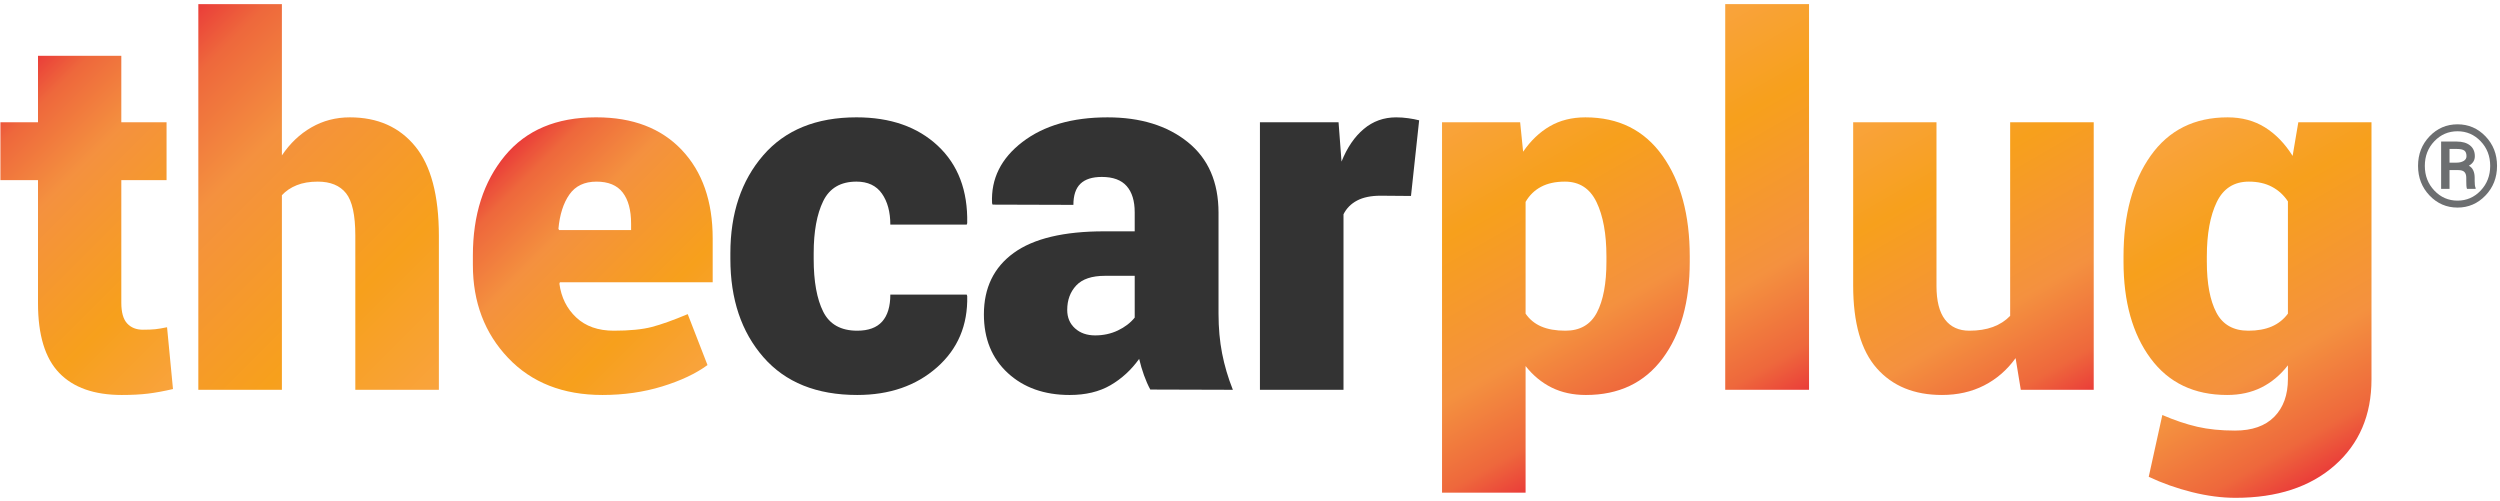
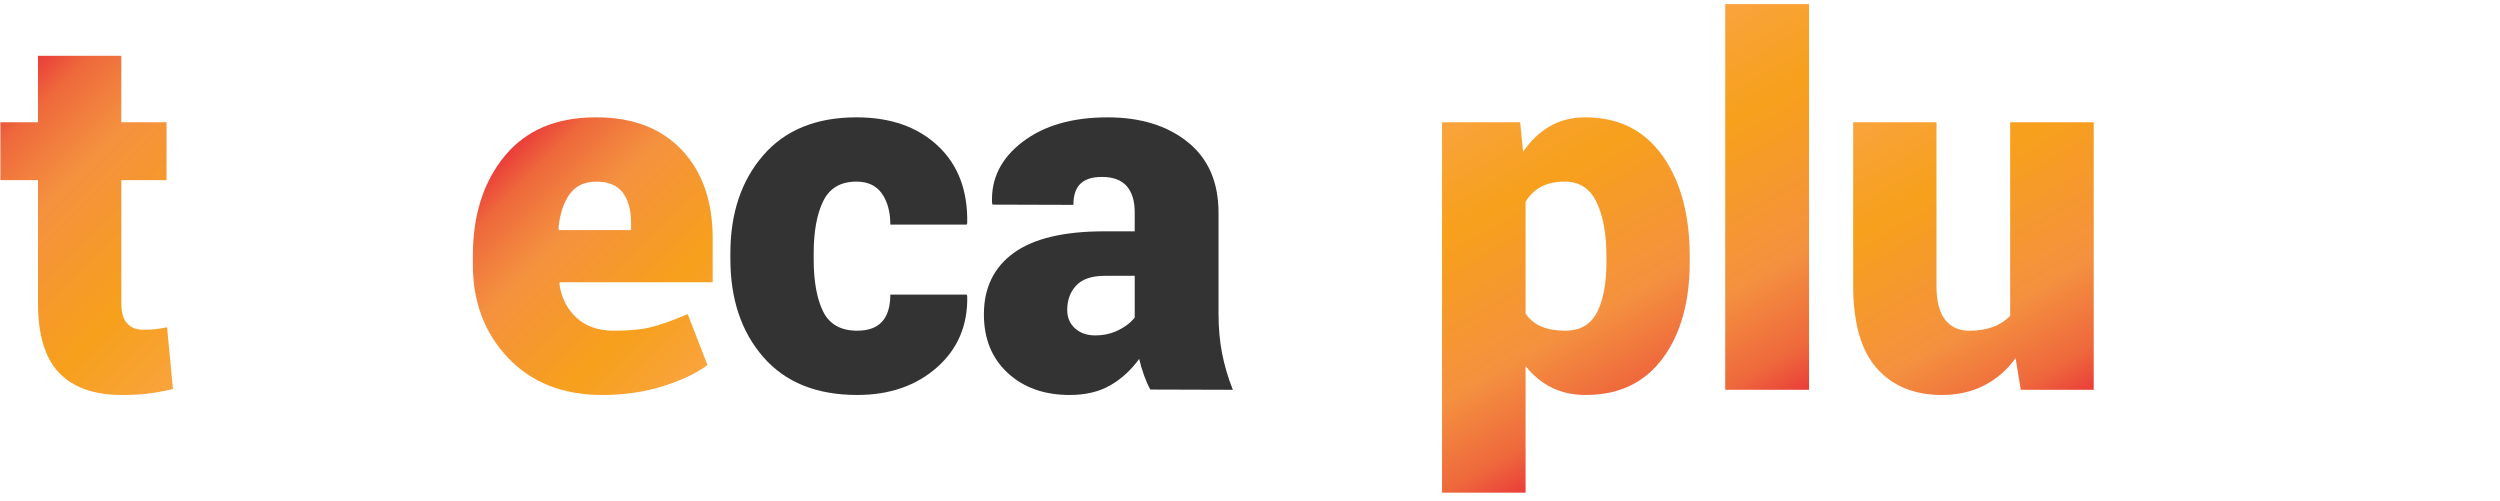
<svg xmlns="http://www.w3.org/2000/svg" width="100%" height="100%" viewBox="0 0 3086 619" version="1.1" xml:space="preserve" style="fill-rule:evenodd;clip-rule:evenodd;stroke-linejoin:round;stroke-miterlimit:1.414;">
-   <path d="M3023.69,200.761l8.791,0c3.384,0 6.259,-0.687 8.615,-2.059c2.357,-1.375 3.538,-3.341 3.538,-5.906c0,-3.297 -0.894,-5.607 -2.678,-6.935c-1.788,-1.328 -4.897,-1.99 -9.341,-1.99l-8.925,0l0,16.89Zm0,9.2l0,23.144l-10.365,0l0,-58.366l19.29,0c6.916,0 12.363,1.579 16.344,4.735c3.981,3.159 5.975,7.625 5.975,13.394c0,2.562 -0.631,4.815 -1.888,6.762c-1.259,1.947 -3.078,3.578 -5.462,4.909c2.522,1.416 4.341,3.397 5.462,5.938c1.119,2.541 1.682,5.528 1.682,8.962l0,3.844c0,1.881 0.081,3.563 0.24,5.047c0.16,1.488 0.466,2.713 0.928,3.675l0,1.1l-10.646,0c-0.41,-0.962 -0.663,-2.372 -0.754,-4.225c-0.087,-1.856 -0.137,-3.741 -0.137,-5.662l0,-3.71c0,-3.253 -0.769,-5.656 -2.3,-7.212c-1.531,-1.553 -4.038,-2.335 -7.519,-2.335l-10.85,0Zm-30.487,-5.218c0,12.087 3.928,22.259 11.778,30.521c7.847,8.266 17.384,12.397 28.597,12.397c11.172,0 20.681,-4.131 28.531,-12.397c7.85,-8.262 11.775,-18.434 11.775,-30.521c0,-12.038 -3.925,-22.166 -11.775,-30.382c-7.85,-8.215 -17.359,-12.328 -28.531,-12.328c-11.26,0 -20.803,4.113 -28.632,12.328c-7.828,8.216 -11.743,18.344 -11.743,30.382m-8.378,0c0,-14.419 4.74,-26.572 14.215,-36.46c9.478,-9.887 20.991,-14.831 34.538,-14.831c13.506,0 25.009,4.944 34.506,14.831c9.494,9.888 14.247,22.041 14.247,36.46c0,14.465 -4.76,26.668 -14.285,36.6c-9.521,9.931 -21.009,14.9 -34.468,14.9c-13.547,0 -25.06,-4.969 -34.538,-14.9c-9.475,-9.932 -14.215,-22.135 -14.215,-36.6" style="fill:#6c6e70;fill-rule:nonzero;" />
  <path d="M46.905,68.861l0,82.094l-46.387,0l0,71.412l46.387,0l0,151.975c0,39.269 8.747,67.953 26.247,86.06c17.497,18.109 43.228,27.159 77.209,27.159c12.407,0 23.194,-0.563 32.35,-1.678c9.153,-1.119 19.425,-3 30.822,-5.644l-7.325,-76.294c-5.903,1.219 -10.731,2.035 -14.497,2.441c-3.768,0.409 -8.9,0.609 -15.412,0.609c-8.138,0 -14.597,-2.593 -19.378,-7.781c-4.782,-5.187 -7.172,-13.681 -7.172,-25.481l0,-151.366l55.85,0l0,-71.412l-55.85,0l0,-82.094l-102.844,0Z" style="fill:url(#_Linear1);fill-rule:nonzero;" />
-   <path d="M244.818,5.077l0,476.075l103.153,0l0,-240.172c4.881,-5.288 10.984,-9.41 18.309,-12.36c7.322,-2.943 15.969,-4.422 25.938,-4.422c15.665,0 27.312,4.779 34.943,14.341c7.632,9.566 11.444,26.963 11.444,52.184l0,190.429l103.15,0l0,-189.819c0,-50.047 -9.766,-86.972 -29.297,-110.778c-19.531,-23.803 -46.384,-35.703 -80.565,-35.703c-17.294,0 -33.113,4.118 -47.457,12.356c-14.343,8.24 -26.503,19.794 -36.465,34.64l0,-186.771l-103.153,0Z" style="fill:url(#_Linear2);fill-rule:nonzero;" />
  <path d="M623.243,192.305c-26.35,31.843 -39.522,72.89 -39.522,123.137l0,11.597c0,45.981 14.497,84.228 43.49,114.747c28.991,30.519 67.797,45.775 116.425,45.775c26.244,0 50.81,-3.509 73.697,-10.525c22.888,-7.022 41.553,-15.819 56,-26.4l-24.412,-62.866c-17.903,7.528 -32.707,12.819 -44.403,15.869c-11.704,3.053 -27.313,4.578 -46.847,4.578c-19.328,0 -34.791,-5.44 -46.385,-16.328c-11.597,-10.881 -18.515,-24.766 -20.75,-41.656l0.61,-1.831l188.597,0l0,-54.016c0,-45.975 -12.716,-82.397 -38.144,-109.253c-25.438,-26.856 -60.531,-40.281 -105.288,-40.281c-0.312,-0.004 -0.618,-0.004 -0.928,-0.004c-48.578,0 -85.962,15.819 -112.14,47.457Zm66.071,90.178c1.625,-17.7 6.15,-31.838 13.579,-42.419c7.425,-10.575 18.565,-15.866 33.418,-15.866c14.647,0 25.432,4.472 32.347,13.425c6.916,8.96 10.378,21.775 10.378,38.454l0,7.934l-88.809,0l-0.913,-1.528Z" style="fill:url(#_Linear3);fill-rule:nonzero;" />
  <path d="M1058.12,408.217c13.834,0 24.109,-3.763 30.822,-11.291c6.715,-7.525 10.071,-18.616 10.071,-33.266l94.3,0l0.61,1.832c0.809,36.012 -11.65,65.359 -37.385,88.043c-25.74,22.688 -58.546,34.028 -98.418,34.028c-50.05,0 -88.653,-15.565 -115.816,-46.693c-27.159,-31.128 -40.741,-71.513 -40.741,-121.153l0,-7.019c0,-49.441 13.529,-89.769 40.591,-121.003c27.053,-31.228 65.406,-46.844 115.05,-46.844c41.909,0 75.378,11.7 100.403,35.094c25.025,23.397 37.125,55.237 36.316,95.522l-0.61,1.828l-94.3,0c0,-15.663 -3.462,-28.425 -10.375,-38.297c-6.918,-9.869 -17.396,-14.803 -31.434,-14.803c-19.531,0 -33.216,8.043 -41.047,24.109c-7.834,16.075 -11.747,37.538 -11.747,64.394l0,7.019c0,27.668 3.913,49.337 11.747,65c7.831,15.668 21.822,23.5 41.963,23.5" style="fill:#333;fill-rule:nonzero;" />
  <path d="M1351.86,414.015c10.171,0 19.531,-2.031 28.075,-6.103c8.546,-4.069 15.459,-9.356 20.753,-15.869l0,-51.575l-36.622,0c-16.278,0 -28.128,3.966 -35.553,11.9c-7.428,7.938 -11.138,18.006 -11.138,30.213c0,9.362 3.203,16.937 9.613,22.737c6.409,5.797 14.697,8.697 24.872,8.697m68.053,66.834c-2.85,-5.29 -5.444,-11.187 -7.782,-17.7c-2.34,-6.509 -4.325,-13.225 -5.95,-20.143c-9.765,13.634 -21.568,24.465 -35.4,32.503c-13.84,8.034 -30.625,12.053 -50.356,12.053c-31.331,0 -56.812,-9.05 -76.444,-27.159c-19.637,-18.107 -29.45,-42.216 -29.45,-72.329c0,-32.753 12.254,-58.028 36.772,-75.834c24.516,-17.803 61.8,-26.703 111.847,-26.703l37.538,0l0,-23.5c0,-14.038 -3.31,-24.819 -9.919,-32.347c-6.613,-7.525 -16.838,-11.294 -30.669,-11.294c-11.803,0 -20.6,2.8 -26.4,8.394c-5.797,5.6 -8.697,14.297 -8.697,26.091l-99.79,-0.303l-0.613,-1.832c-1.425,-30.106 11.088,-55.284 37.538,-75.531c26.443,-20.244 61.44,-30.366 104.981,-30.366c40.687,0 73.7,10.175 99.031,30.519c25.328,20.347 37.994,49.438 37.994,87.278l0,124.513c0,17.7 1.475,34.081 4.425,49.134c2.944,15.056 7.369,30.01 13.275,44.86l-101.931,-0.304Z" style="fill:#333;fill-rule:nonzero;" />
-   <path d="M1741.73,241.896l-37.537,-0.306c-11.8,0 -21.469,1.984 -28.991,5.953c-7.528,3.965 -13.122,9.612 -16.784,16.937l0,216.675l-103.15,0l0,-330.203l97.047,0l3.662,48.525c6.913,-17.287 16.066,-30.715 27.466,-40.284c11.39,-9.56 24.718,-14.344 39.978,-14.344c4.881,0 9.865,0.359 14.953,1.069c5.081,0.715 9.559,1.578 13.428,2.594l-10.072,93.384Z" style="fill:#333;fill-rule:nonzero;" />
  <path d="M1913.1,155.836c-12.619,7.325 -23.607,17.806 -32.96,31.434l-3.662,-36.315l-96.435,0l0,457.15l103.147,0l0,-156.247c9.157,11.597 19.882,20.447 32.197,26.55c12.31,6.103 26.397,9.153 42.269,9.153c40.687,0 72.219,-15 94.603,-45.013c22.378,-30.006 33.569,-69.831 33.569,-119.475l0,-6.409c0,-51.469 -11.247,-92.972 -33.722,-124.512c-22.481,-31.535 -54.169,-47.3 -95.063,-47.3c-16.684,0 -31.334,3.662 -43.943,10.984Zm-10.532,247.194c-8.04,-3.46 -14.493,-8.747 -19.378,-15.872l0,-137.938c4.678,-8.134 11.035,-14.343 19.075,-18.615c8.035,-4.272 17.85,-6.407 29.45,-6.407c17.897,0 30.922,8.441 39.063,25.329c8.131,16.89 12.206,39.265 12.206,67.137l0,6.409c0,26.854 -3.922,47.76 -11.75,62.713c-7.834,14.953 -20.803,22.431 -38.909,22.431c-11.8,0 -21.722,-1.728 -29.757,-5.187Z" style="fill:url(#_Linear4);fill-rule:nonzero;" />
  <rect x="2129.62" y="5.077" width="103.453" height="476.075" style="fill:url(#_Linear5);" />
  <path d="M2481.34,150.955l0,238.953c-5.907,6.103 -13.022,10.681 -21.36,13.731c-8.347,3.053 -18.006,4.578 -28.994,4.578c-13.021,0 -23.04,-4.578 -30.059,-13.734c-7.019,-9.156 -10.528,-22.988 -10.528,-41.503l0,-202.025l-102.844,0l0,201.412c0,46.188 9.713,80.263 29.144,102.235c19.425,21.975 46.234,32.959 80.412,32.959c19.329,0 36.666,-3.916 52.035,-11.747c15.359,-7.831 28.328,-19.075 38.909,-33.722l6.41,39.06l90.025,0l0,-330.197l-103.15,0Z" style="fill:url(#_Linear6);fill-rule:nonzero;" />
-   <path d="M2654.84,192.152c-22.385,31.54 -33.569,73.043 -33.569,124.512l0,6.409c0,49.438 11.137,89.216 33.415,119.322c22.279,30.113 53.76,45.166 94.454,45.166c15.868,0 30.009,-3.1 42.415,-9.306c12.406,-6.203 23.297,-15.307 32.656,-27.313l0,16.785c0,19.731 -5.6,35.296 -16.784,46.69c-11.191,11.394 -27.366,17.091 -48.522,17.091c-17.503,0 -33.065,-1.578 -46.69,-4.731c-13.635,-3.157 -27.979,-7.985 -43.032,-14.494l-16.787,76.294c16.887,7.934 34.684,14.24 53.406,18.918c18.719,4.682 36.622,7.019 53.713,7.019c51.268,0 92.056,-13.328 122.378,-39.975c30.312,-26.653 45.468,-62.056 45.468,-106.203l0,-317.381l-90.331,0l-7.022,41.503c-9.565,-15.26 -20.956,-27.01 -34.175,-35.25c-13.231,-8.238 -28.587,-12.356 -46.084,-12.356c-40.894,0 -72.531,15.765 -94.909,47.3Zm81.025,193.634c-7.835,-14.953 -11.754,-35.859 -11.754,-62.713l0,-6.409c0,-27.872 4.072,-50.247 12.21,-67.137c8.131,-16.888 21.362,-25.329 39.675,-25.329c10.984,0 20.49,2.135 28.531,6.407c8.038,4.272 14.597,10.275 19.684,18.006l0,138.547c-5.293,7.125 -11.953,12.412 -19.987,15.872c-8.044,3.459 -17.656,5.187 -28.841,5.187c-18.512,0 -31.693,-7.478 -39.518,-22.431Z" style="fill:url(#_Linear7);fill-rule:nonzero;" />
  <defs>
    <linearGradient id="_Linear1" x1="0" y1="0" x2="1" y2="0" gradientUnits="userSpaceOnUse" gradientTransform="matrix(-289.001,-289.001,289.001,-289.001,270.292,423.478)">
      <stop offset="0" style="stop-color:#f9a33d;stop-opacity:1" />
      <stop offset="0.28" style="stop-color:#f7a01c;stop-opacity:1" />
      <stop offset="0.67" style="stop-color:#f4913f;stop-opacity:1" />
      <stop offset="0.89" style="stop-color:#ee683c;stop-opacity:1" />
      <stop offset="1" style="stop-color:#ea3d39;stop-opacity:1" />
    </linearGradient>
    <linearGradient id="_Linear2" x1="0" y1="0" x2="1" y2="0" gradientUnits="userSpaceOnUse" gradientTransform="matrix(-386.505,-386.505,386.505,-386.505,538.093,484.814)">
      <stop offset="0" style="stop-color:#f9a33d;stop-opacity:1" />
      <stop offset="0.28" style="stop-color:#f7a01c;stop-opacity:1" />
      <stop offset="0.67" style="stop-color:#f4913f;stop-opacity:1" />
      <stop offset="0.89" style="stop-color:#ee683c;stop-opacity:1" />
      <stop offset="1" style="stop-color:#ea3d39;stop-opacity:1" />
    </linearGradient>
    <linearGradient id="_Linear3" x1="0" y1="0" x2="1" y2="0" gradientUnits="userSpaceOnUse" gradientTransform="matrix(-254.625,-254.625,254.625,-254.625,872.457,451.513)">
      <stop offset="0" style="stop-color:#f9a33d;stop-opacity:1" />
      <stop offset="0.28" style="stop-color:#f7a01c;stop-opacity:1" />
      <stop offset="0.67" style="stop-color:#f4913f;stop-opacity:1" />
      <stop offset="0.89" style="stop-color:#ee683c;stop-opacity:1" />
      <stop offset="1" style="stop-color:#ea3d39;stop-opacity:1" />
    </linearGradient>
    <linearGradient id="_Linear4" x1="0" y1="0" x2="1" y2="0" gradientUnits="userSpaceOnUse" gradientTransform="matrix(223.741,387.53,-387.53,223.741,1774.47,154.168)">
      <stop offset="0" style="stop-color:#f9a33d;stop-opacity:1" />
      <stop offset="0.28" style="stop-color:#f7a01c;stop-opacity:1" />
      <stop offset="0.67" style="stop-color:#f4913f;stop-opacity:1" />
      <stop offset="0.89" style="stop-color:#ee683c;stop-opacity:1" />
      <stop offset="1" style="stop-color:#ea3d39;stop-opacity:1" />
    </linearGradient>
    <linearGradient id="_Linear5" x1="0" y1="0" x2="1" y2="0" gradientUnits="userSpaceOnUse" gradientTransform="matrix(232.01,401.853,-401.853,232.01,2065.35,42.189)">
      <stop offset="0" style="stop-color:#f9a33d;stop-opacity:1" />
      <stop offset="0.28" style="stop-color:#f7a01c;stop-opacity:1" />
      <stop offset="0.67" style="stop-color:#f4913f;stop-opacity:1" />
      <stop offset="0.89" style="stop-color:#ee683c;stop-opacity:1" />
      <stop offset="1" style="stop-color:#ea3d39;stop-opacity:1" />
    </linearGradient>
    <linearGradient id="_Linear6" x1="0" y1="0" x2="1" y2="0" gradientUnits="userSpaceOnUse" gradientTransform="matrix(217.215,376.227,-376.227,217.215,2343.33,118.752)">
      <stop offset="0" style="stop-color:#f9a33d;stop-opacity:1" />
      <stop offset="0.28" style="stop-color:#f7a01c;stop-opacity:1" />
      <stop offset="0.67" style="stop-color:#f4913f;stop-opacity:1" />
      <stop offset="0.89" style="stop-color:#ee683c;stop-opacity:1" />
      <stop offset="1" style="stop-color:#ea3d39;stop-opacity:1" />
    </linearGradient>
    <linearGradient id="_Linear7" x1="0" y1="0" x2="1" y2="0" gradientUnits="userSpaceOnUse" gradientTransform="matrix(229.073,396.766,-396.766,229.073,2673.88,168.848)">
      <stop offset="0" style="stop-color:#f9a33d;stop-opacity:1" />
      <stop offset="0.28" style="stop-color:#f7a01c;stop-opacity:1" />
      <stop offset="0.67" style="stop-color:#f4913f;stop-opacity:1" />
      <stop offset="0.89" style="stop-color:#ee683c;stop-opacity:1" />
      <stop offset="1" style="stop-color:#ea3d39;stop-opacity:1" />
    </linearGradient>
  </defs>
</svg>